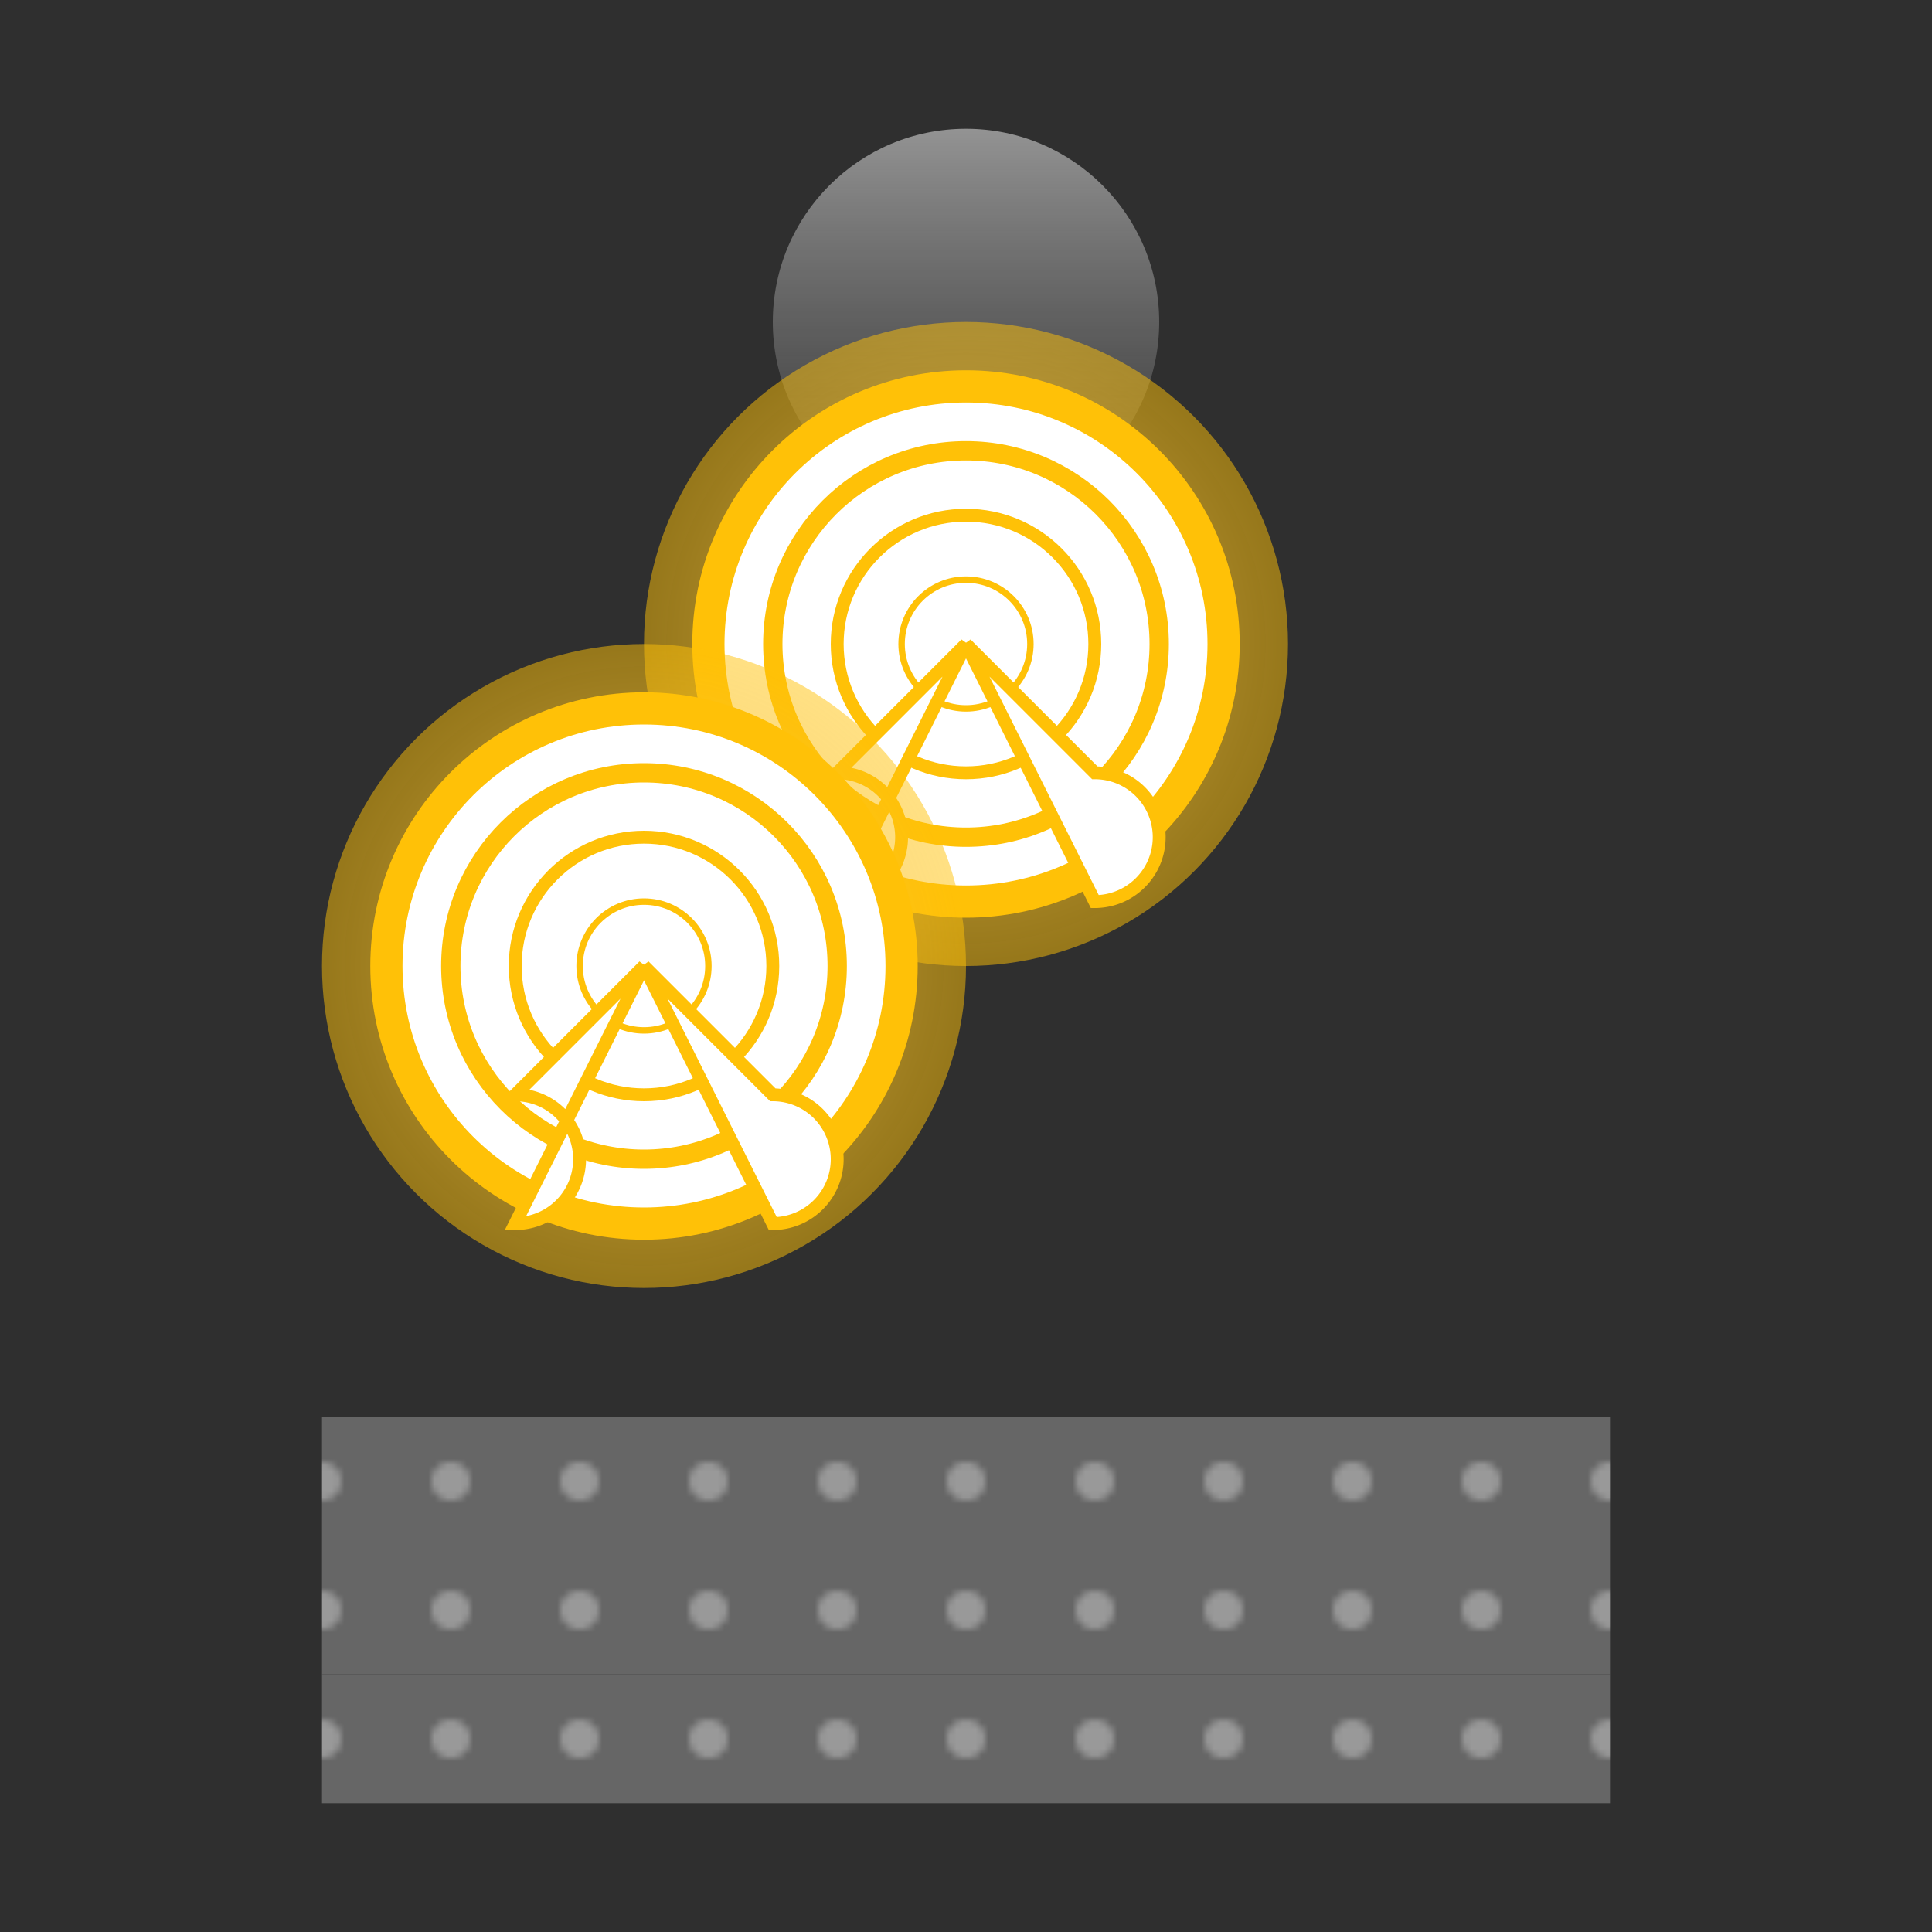
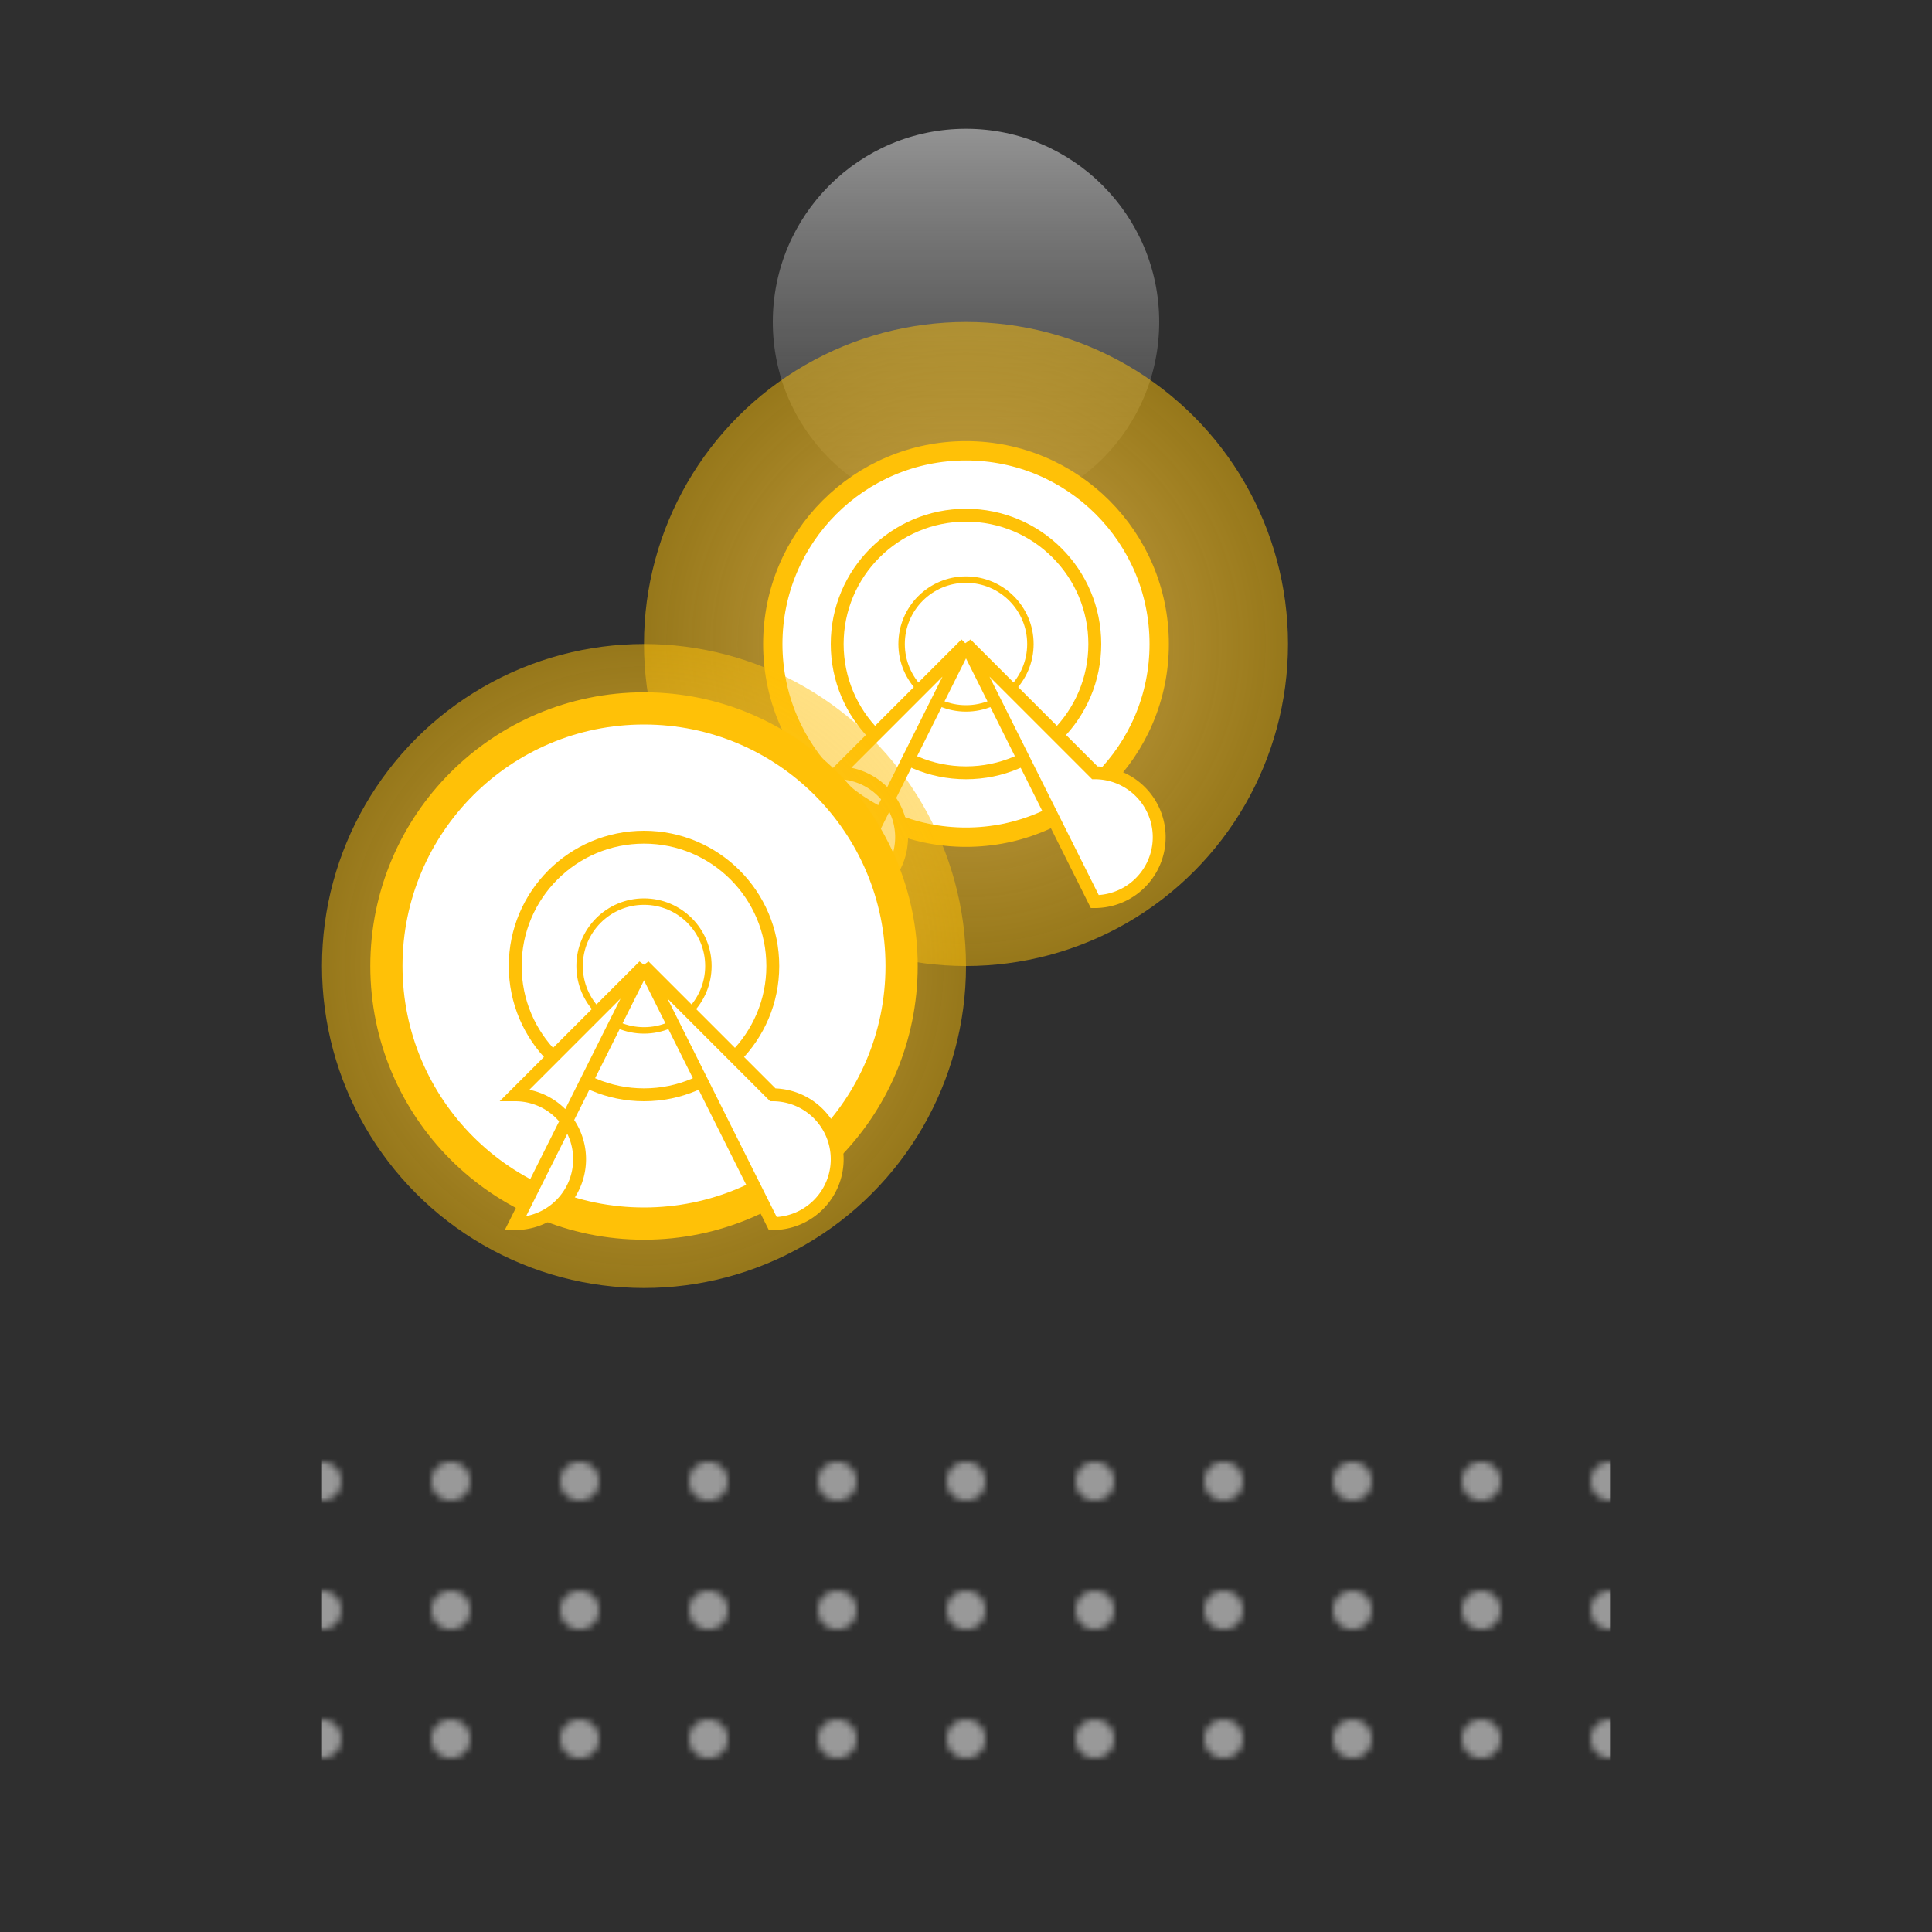
<svg xmlns="http://www.w3.org/2000/svg" viewBox="0 0 300 300">
  <defs>
    <linearGradient id="moonGlow" x1="0" x2="0" y1="0" y2="1">
      <stop offset="0" stop-color="#F7F7F7" stop-opacity="0.5" />
      <stop offset="1" stop-color="#AAAAAA" stop-opacity="0.1" />
    </linearGradient>
    <radialGradient id="dandelionGlow" cx="50%" cy="50%" r="50%" fx="50%" fy="50%">
      <stop offset="0" stop-color="#F2C464" stop-opacity="0.8" />
      <stop offset="1" stop-color="#FFC107" stop-opacity="0.5" />
    </radialGradient>
    <pattern id="stonePath" patternUnits="userSpaceOnUse" width="20" height="20">
-       <rect x="0" y="0" width="20" height="20" fill="#666666" />
      <circle cx="10" cy="10" r="3" fill="#999999" />
    </pattern>
  </defs>
  <rect x="0" y="0" width="300" height="300" fill="#2F2F2F" />
  <circle cx="150" cy="50" r="30" fill="url(#moonGlow)" />
  <g transform="translate(150, 150)">
    <circle cx="0" cy="-50" r="50" fill="url(#dandelionGlow)" />
-     <circle cx="0" cy="-50" r="40" fill="#FFFFFF" stroke="#FFC107" stroke-width="5" />
    <circle cx="0" cy="-50" r="30" fill="#FFFFFF" stroke="#FFC107" stroke-width="3" />
    <circle cx="0" cy="-50" r="20" fill="#FFFFFF" stroke="#FFC107" stroke-width="2" />
    <circle cx="0" cy="-50" r="10" fill="#FFFFFF" stroke="#FFC107" stroke-width="1" />
    <path d="M 0 -50 L 20 -30 A 10 10 0 0 1 20 -10 L 0 -50 Z" fill="#FFFFFF" stroke="#FFC107" stroke-width="2" />
-     <path d="M 0 -50 L -20 -30 A 10 10 0 0 1 -20 -10 L 0 -50 Z" fill="#FFFFFF" stroke="#FFC107" stroke-width="2" />
+     <path d="M 0 -50 L -20 -30 A 10 10 0 0 1 -20 -10 L 0 -50 " fill="#FFFFFF" stroke="#FFC107" stroke-width="2" />
  </g>
  <g transform="translate(100, 200)">
    <circle cx="0" cy="-50" r="50" fill="url(#dandelionGlow)" />
    <circle cx="0" cy="-50" r="40" fill="#FFFFFF" stroke="#FFC107" stroke-width="5" />
-     <circle cx="0" cy="-50" r="30" fill="#FFFFFF" stroke="#FFC107" stroke-width="3" />
    <circle cx="0" cy="-50" r="20" fill="#FFFFFF" stroke="#FFC107" stroke-width="2" />
    <circle cx="0" cy="-50" r="10" fill="#FFFFFF" stroke="#FFC107" stroke-width="1" />
    <path d="M 0 -50 L 20 -30 A 10 10 0 0 1 20 -10 L 0 -50 Z" fill="#FFFFFF" stroke="#FFC107" stroke-width="2" />
    <path d="M 0 -50 L -20 -30 A 10 10 0 0 1 -20 -10 L 0 -50 Z" fill="#FFFFFF" stroke="#FFC107" stroke-width="2" />
  </g>
  <rect x="50" y="220" width="200" height="20" fill="url(#stonePath)" />
  <rect x="50" y="240" width="200" height="20" fill="url(#stonePath)" />
  <rect x="50" y="260" width="200" height="20" fill="url(#stonePath)" />
</svg>